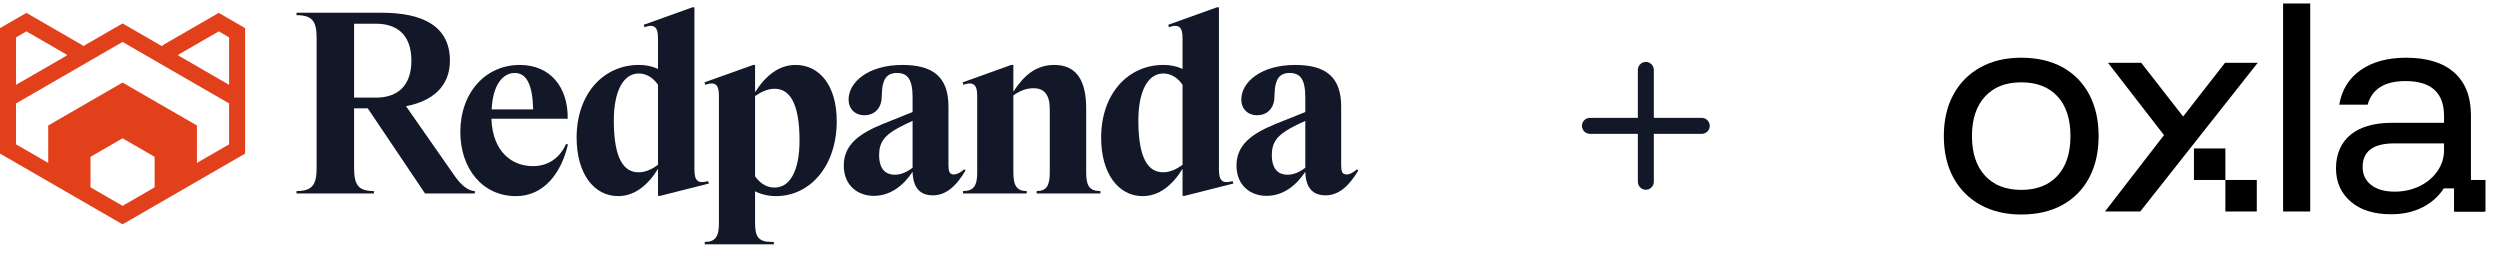
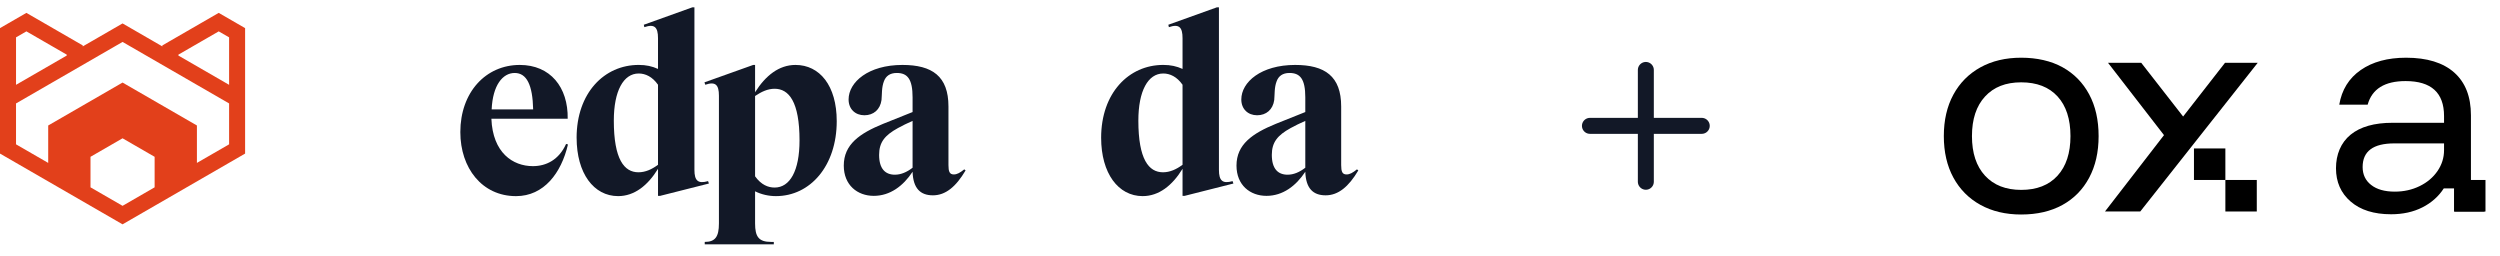
<svg xmlns="http://www.w3.org/2000/svg" width="313" height="32" viewBox="0 0 313 32" fill="none">
-   <path d="M39.64 21.04V4.714C39.64 2.67 39.104 1.899 37.125 1.899V1.597H47.818C52.879 1.597 56.331 3.24 56.331 7.597C56.331 10.782 54.186 12.659 50.833 13.296L56.935 22.044C57.806 23.284 58.712 23.921 59.449 23.921V24.223H53.215L46.042 13.564H44.332V21.04C44.332 23.118 44.834 23.922 46.813 23.922V24.225H37.125V23.922C39.102 23.922 39.64 23.118 39.64 21.04ZM51.506 7.597C51.506 4.279 49.63 2.971 47.082 2.971H44.333V12.222H47.082C49.63 12.222 51.506 10.882 51.506 7.596V7.597Z" fill="#121827" />
  <path d="M57.633 16.544C57.633 11.55 60.818 8.13 65.075 8.13C68.896 8.13 71.142 10.912 71.075 14.868H61.522C61.69 19.125 64.203 20.801 66.718 20.801C68.36 20.801 69.97 20.03 70.874 18.019L71.109 18.086C70.271 21.673 68.092 24.556 64.606 24.556C60.349 24.556 57.634 21.036 57.634 16.544H57.633ZM66.751 13.695C66.684 10.645 65.947 9.136 64.438 9.136C62.929 9.136 61.69 10.678 61.555 13.695H66.751Z" fill="#121827" />
  <path d="M72.191 17.246C72.191 11.649 75.644 8.128 79.968 8.128C80.907 8.128 81.644 8.296 82.382 8.63V4.775C82.382 3.401 81.947 2.964 80.672 3.401L80.605 3.098L86.674 0.921H86.942V21.268C86.942 22.608 87.377 23.045 88.652 22.676L88.753 22.978L82.652 24.52H82.383V21.135C81.11 23.213 79.433 24.554 77.389 24.554C74.338 24.554 72.193 21.704 72.193 17.246H72.191ZM82.382 20.631V10.609C81.678 9.603 80.806 9.201 79.968 9.201C78.058 9.201 76.85 11.38 76.85 15.101C76.85 19.961 78.157 21.57 79.934 21.57C80.806 21.57 81.611 21.202 82.382 20.631Z" fill="#121827" />
  <path d="M90.01 27.974V11.985C90.01 10.611 89.575 10.174 88.3 10.611L88.199 10.309L94.3 8.13H94.536V11.549C95.843 9.47 97.519 8.13 99.597 8.13C102.614 8.13 104.759 10.71 104.759 15.169C104.759 20.766 101.442 24.554 97.15 24.554C96.244 24.554 95.34 24.353 94.536 23.951V27.974C94.536 29.651 95.004 30.288 96.546 30.288H96.881V30.59H88.233V30.288C89.54 30.288 90.01 29.651 90.01 27.974ZM96.983 23.482C98.893 23.482 100.101 21.404 100.101 17.583C100.101 12.723 98.76 11.113 96.983 11.113C96.111 11.113 95.34 11.483 94.536 12.019V22.075C95.307 23.148 96.178 23.482 96.983 23.482Z" fill="#121827" />
  <path d="M114.255 21.504C113.083 23.281 111.44 24.521 109.395 24.521C107.351 24.521 105.641 23.18 105.641 20.733C105.641 18.085 107.618 16.709 110.568 15.503L114.255 14.028V12.185C114.255 9.906 113.618 9.135 112.278 9.135C111.406 9.135 110.904 9.536 110.669 10.174C110.366 10.945 110.433 11.817 110.366 12.521C110.198 13.727 109.36 14.431 108.221 14.431C107.082 14.431 106.244 13.66 106.244 12.454C106.244 10.275 108.725 8.13 112.982 8.13C116.703 8.13 118.747 9.538 118.747 13.326V20.667C118.747 21.471 118.882 21.84 119.417 21.84C119.821 21.84 120.189 21.638 120.725 21.203L120.892 21.337C119.686 23.382 118.379 24.455 116.803 24.455C115.228 24.455 114.322 23.583 114.255 21.505V21.504ZM112.043 21.872C112.78 21.872 113.518 21.57 114.255 21V15.134C113.585 15.436 112.948 15.737 112.412 16.039C110.769 16.945 110.065 17.816 110.065 19.392C110.065 21.136 110.837 21.873 112.043 21.873V21.872Z" fill="#121827" />
-   <path d="M122.346 21.606V11.985C122.346 10.611 121.877 10.174 120.602 10.611L120.535 10.309L126.603 8.13H126.872V11.481C128.179 9.437 129.721 8.13 132 8.13C134.749 8.13 135.99 10.04 135.99 13.561V21.606C135.99 23.282 136.425 23.919 137.767 23.919V24.221H129.789V23.919C130.995 23.919 131.432 23.282 131.432 21.606V13.695C131.432 11.884 130.762 11.048 129.421 11.048C128.482 11.048 127.711 11.35 126.873 11.953V21.607C126.873 23.284 127.342 23.92 128.549 23.92V24.223H120.572V23.92C121.879 23.92 122.349 23.284 122.349 21.607L122.346 21.606Z" fill="#121827" />
  <path d="M137.863 17.246C137.863 11.649 141.316 8.128 145.64 8.128C146.579 8.128 147.316 8.296 148.054 8.63V4.775C148.054 3.401 147.618 2.964 146.343 3.401L146.276 3.098L152.344 0.921H152.611V21.268C152.611 22.608 153.048 23.045 154.321 22.676L154.422 22.978L148.321 24.52H148.054V21.135C146.78 23.213 145.104 24.554 143.059 24.554C140.009 24.554 137.863 21.704 137.863 17.246ZM148.054 20.631V10.609C147.35 9.603 146.478 9.201 145.64 9.201C143.729 9.201 142.522 11.38 142.522 15.101C142.522 19.961 143.829 21.57 145.606 21.57C146.478 21.57 147.282 21.202 148.054 20.631Z" fill="#121827" />
  <path d="M163.423 21.504C162.249 23.281 160.608 24.521 158.562 24.521C156.516 24.521 154.809 23.18 154.809 20.733C154.809 18.085 156.786 16.709 159.736 15.503L163.423 14.028V12.185C163.423 9.906 162.786 9.135 161.444 9.135C160.574 9.135 160.07 9.536 159.837 10.174C159.534 10.945 159.601 11.817 159.534 12.521C159.366 13.727 158.528 14.431 157.389 14.431C156.25 14.431 155.412 13.66 155.412 12.454C155.412 10.275 157.891 8.13 162.15 8.13C165.869 8.13 167.915 9.538 167.915 13.326V20.667C167.915 21.471 168.048 21.84 168.585 21.84C168.987 21.84 169.356 21.638 169.892 21.203L170.06 21.337C168.853 23.382 167.546 24.455 165.97 24.455C164.394 24.455 163.49 23.583 163.423 21.505V21.504ZM161.211 21.872C161.948 21.872 162.686 21.57 163.423 21V15.134C162.753 15.436 162.116 15.737 161.579 16.039C159.937 16.945 159.232 17.816 159.232 19.392C159.232 21.136 160.003 21.873 161.211 21.873V21.872Z" fill="#121827" />
  <path d="M30.687 3.52L27.383 1.612L20.326 5.687V5.81L15.344 2.933L10.361 5.81V5.687L3.304 1.612L0 3.52V14.093V19.228L15.344 28.087L30.687 19.228V14.093V3.52ZM22.332 6.843L27.384 3.927L28.683 4.676V10.62L22.333 6.954V6.844L22.332 6.843ZM2.006 4.676L3.305 3.927L8.357 6.843V6.953L2.007 10.619V4.675L2.006 4.676ZM19.359 23.453L15.345 25.77L11.33 23.453V19.632L15.345 17.315L19.359 19.632V23.453ZM28.682 18.07L24.654 20.397V15.711L15.345 10.336L6.035 15.711V20.397L2.006 18.07V12.95L15.345 5.249L28.683 12.95V18.07H28.682Z" fill="#E2401B" />
  <path d="M206.059 8.756V22.756M199.059 15.756H213.059" stroke="#121827" stroke-width="2" stroke-linecap="round" stroke-linejoin="round" />
  <path d="M253.057 26.857C251.106 26.857 249.401 26.453 247.944 25.646C246.486 24.84 245.359 23.701 244.562 22.233C243.765 20.764 243.367 19.034 243.367 17.041C243.367 15.048 243.765 13.318 244.562 11.849C245.359 10.381 246.486 9.243 247.944 8.435C249.403 7.629 251.106 7.225 253.057 7.225C255.007 7.225 256.795 7.623 258.231 8.42C259.668 9.218 260.78 10.35 261.566 11.817C262.352 13.286 262.746 15.026 262.746 17.04C262.746 19.053 262.352 20.768 261.566 22.247C260.78 23.725 259.663 24.863 258.215 25.661C256.768 26.458 255.047 26.856 253.055 26.856L253.057 26.857ZM253.057 23.774C255.007 23.774 256.522 23.181 257.603 21.997C258.683 20.811 259.223 19.16 259.223 17.041C259.223 14.922 258.683 13.245 257.603 12.07C256.522 10.895 255.007 10.308 253.057 10.308C251.106 10.308 249.617 10.9 248.525 12.085C247.434 13.27 246.889 14.922 246.889 17.041C246.889 19.16 247.434 20.811 248.525 21.997C249.616 23.181 251.126 23.774 253.057 23.774Z" fill="black" />
-   <path d="M285.844 26.479V0.437H289.239V26.479H285.844Z" fill="black" />
  <path d="M299.354 26.825C297.215 26.825 295.531 26.295 294.305 25.236C293.078 24.177 292.465 22.788 292.465 21.068C292.465 19.348 293.073 17.864 294.29 16.867C295.506 15.871 297.258 15.373 299.544 15.373H305.994V14.524C305.994 11.609 304.389 10.151 301.181 10.151C298.558 10.151 296.975 11.137 296.43 13.108H292.875C293.189 11.242 294.086 9.794 295.565 8.767C297.043 7.74 298.936 7.226 301.244 7.226C303.865 7.226 305.873 7.845 307.269 9.081C308.663 10.319 309.361 12.102 309.361 14.429V22.83H311.06V26.48H307.284V23.585H305.963C305.313 24.592 304.422 25.385 303.289 25.96C302.157 26.538 300.846 26.826 299.356 26.826L299.354 26.825ZM299.826 23.993C300.959 23.993 301.998 23.762 302.942 23.3C303.886 22.839 304.629 22.21 305.176 21.413C305.721 20.616 305.994 19.745 305.994 18.802V17.953H299.765C297.122 17.953 295.801 18.939 295.801 20.91C295.801 21.854 296.157 22.604 296.87 23.159C297.583 23.716 298.57 23.993 299.828 23.993H299.826Z" fill="black" />
  <path d="M278.575 7.859L273.327 14.589L268.079 7.859H263.92L270.932 16.918L263.543 26.479H267.959L282.669 7.859H278.575Z" fill="black" />
  <path d="M282.549 22.532H278.617V26.479H282.549V22.532Z" fill="black" />
  <path d="M278.616 18.586H274.684V22.532H278.616V18.586Z" fill="black" />
  <path d="M311.182 22.532H307.25V26.479H311.182V22.532Z" fill="black" />
</svg>